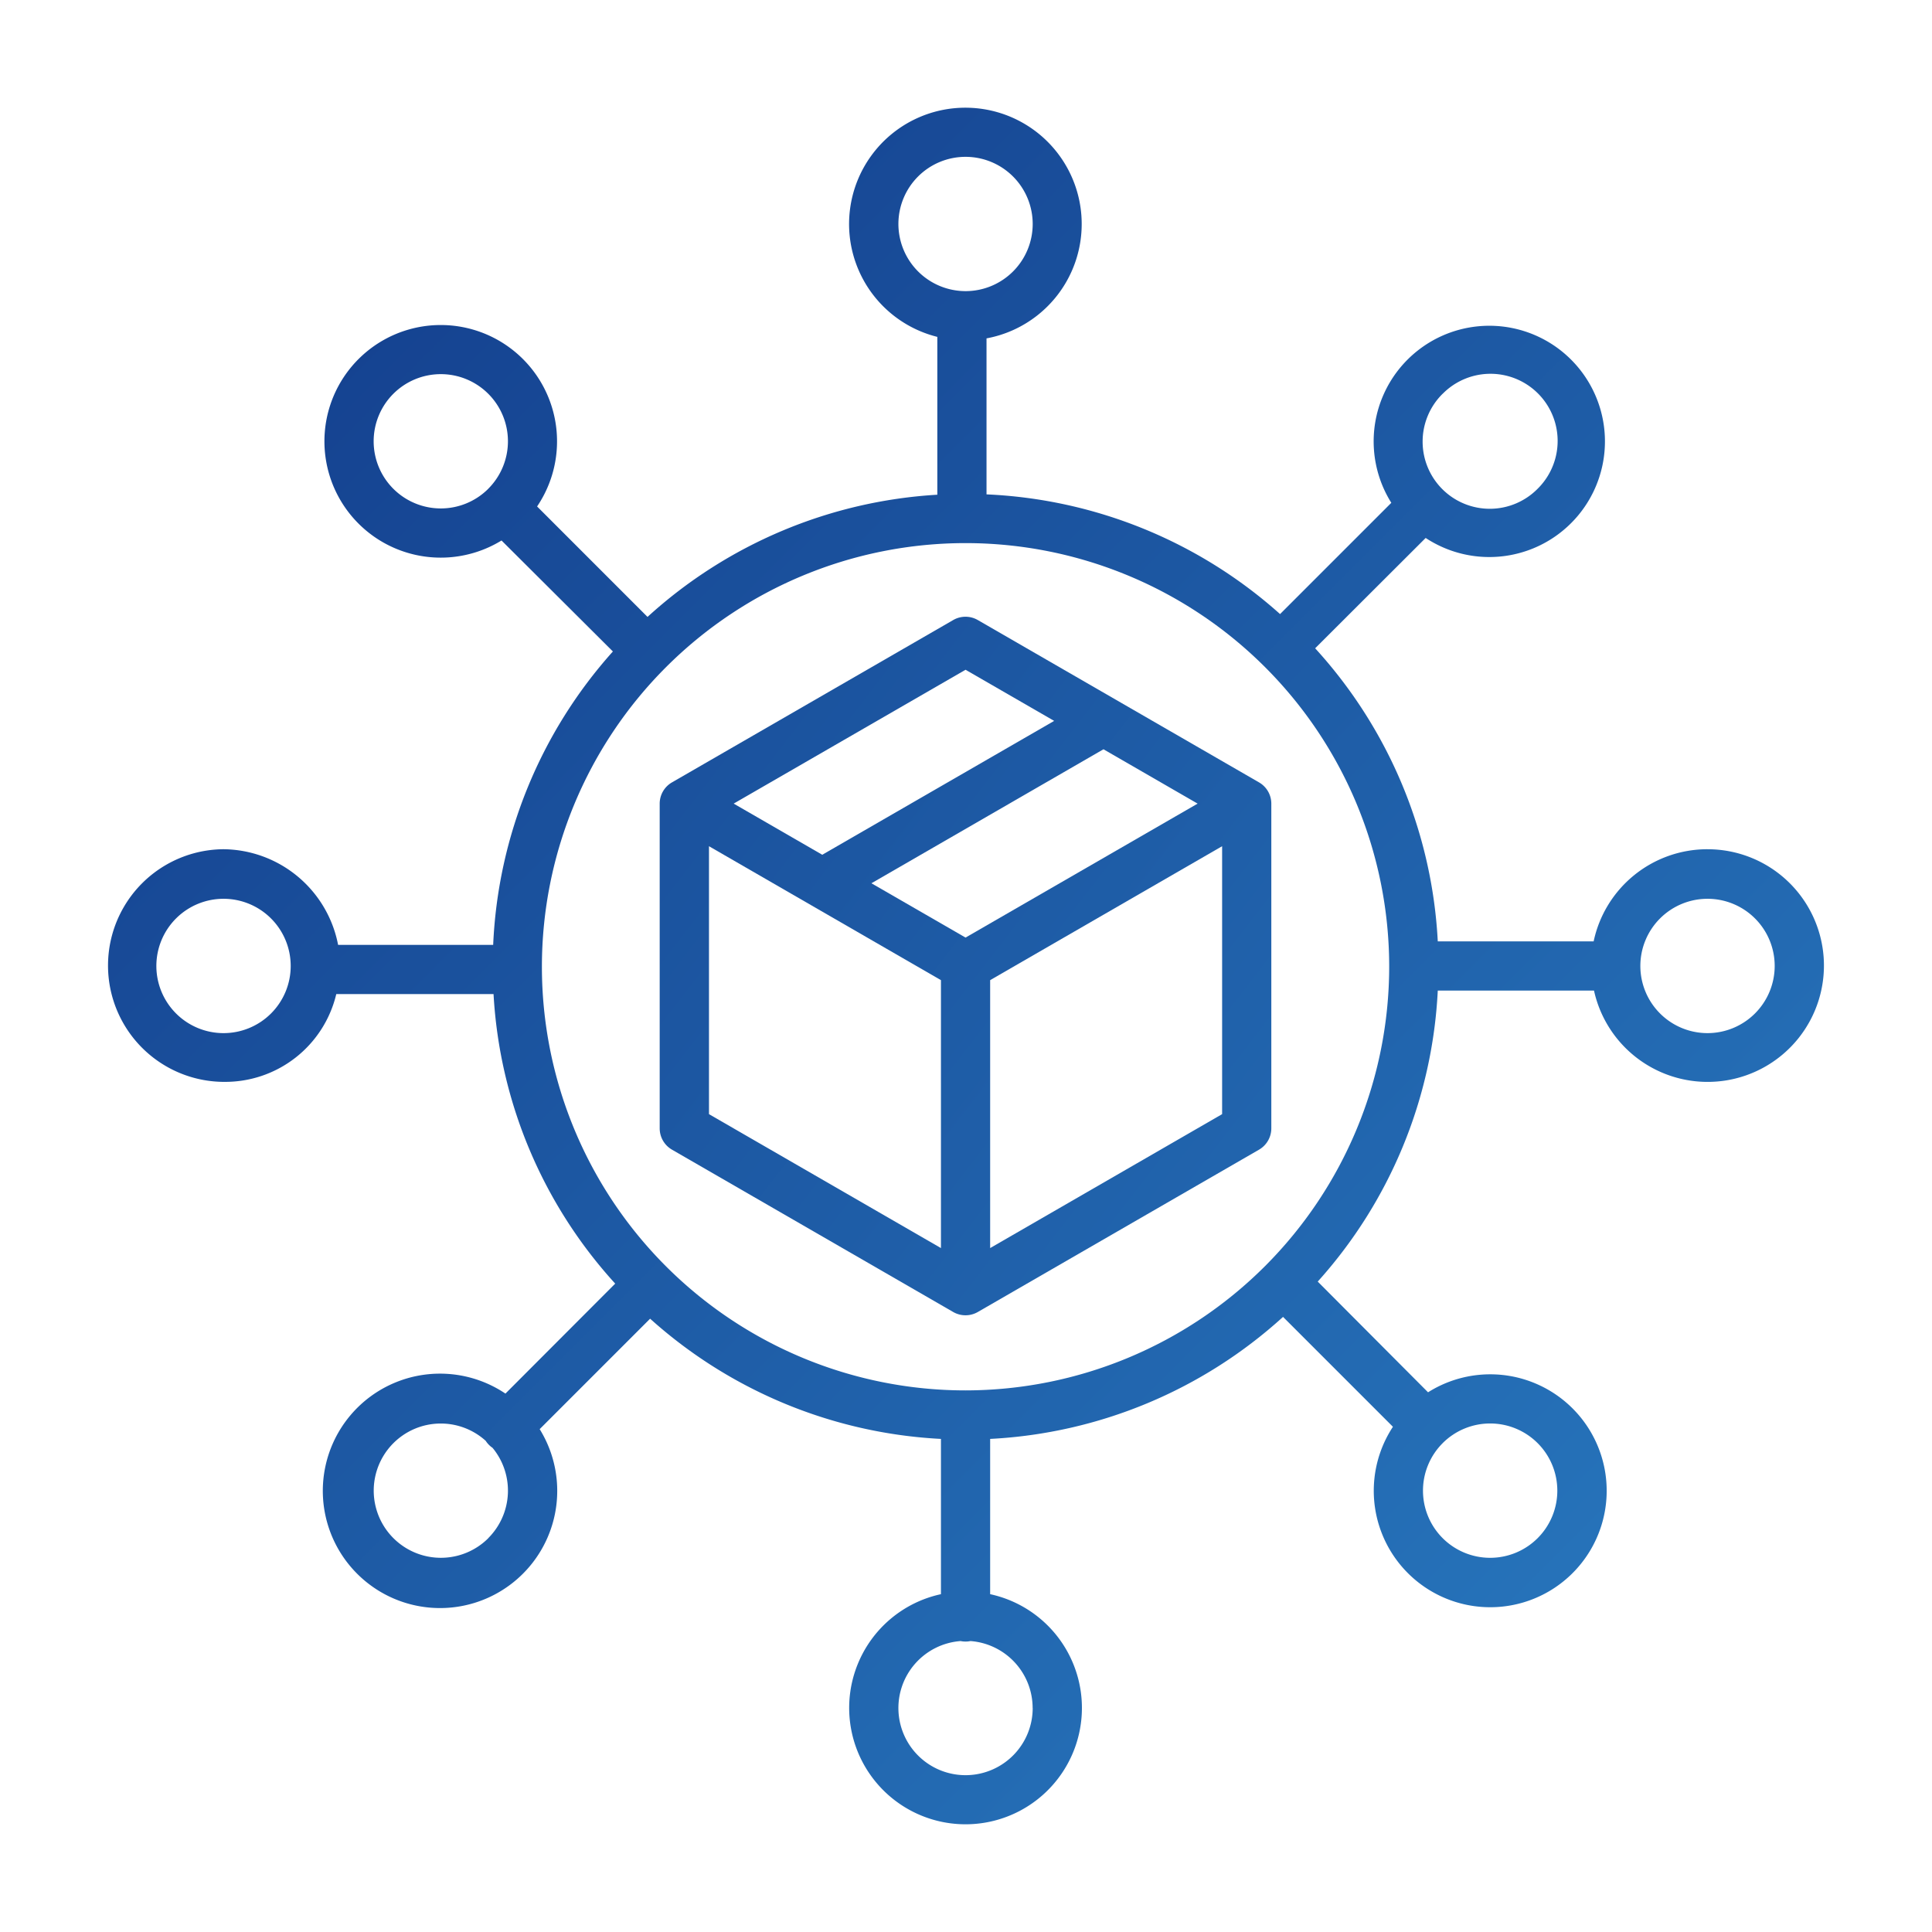
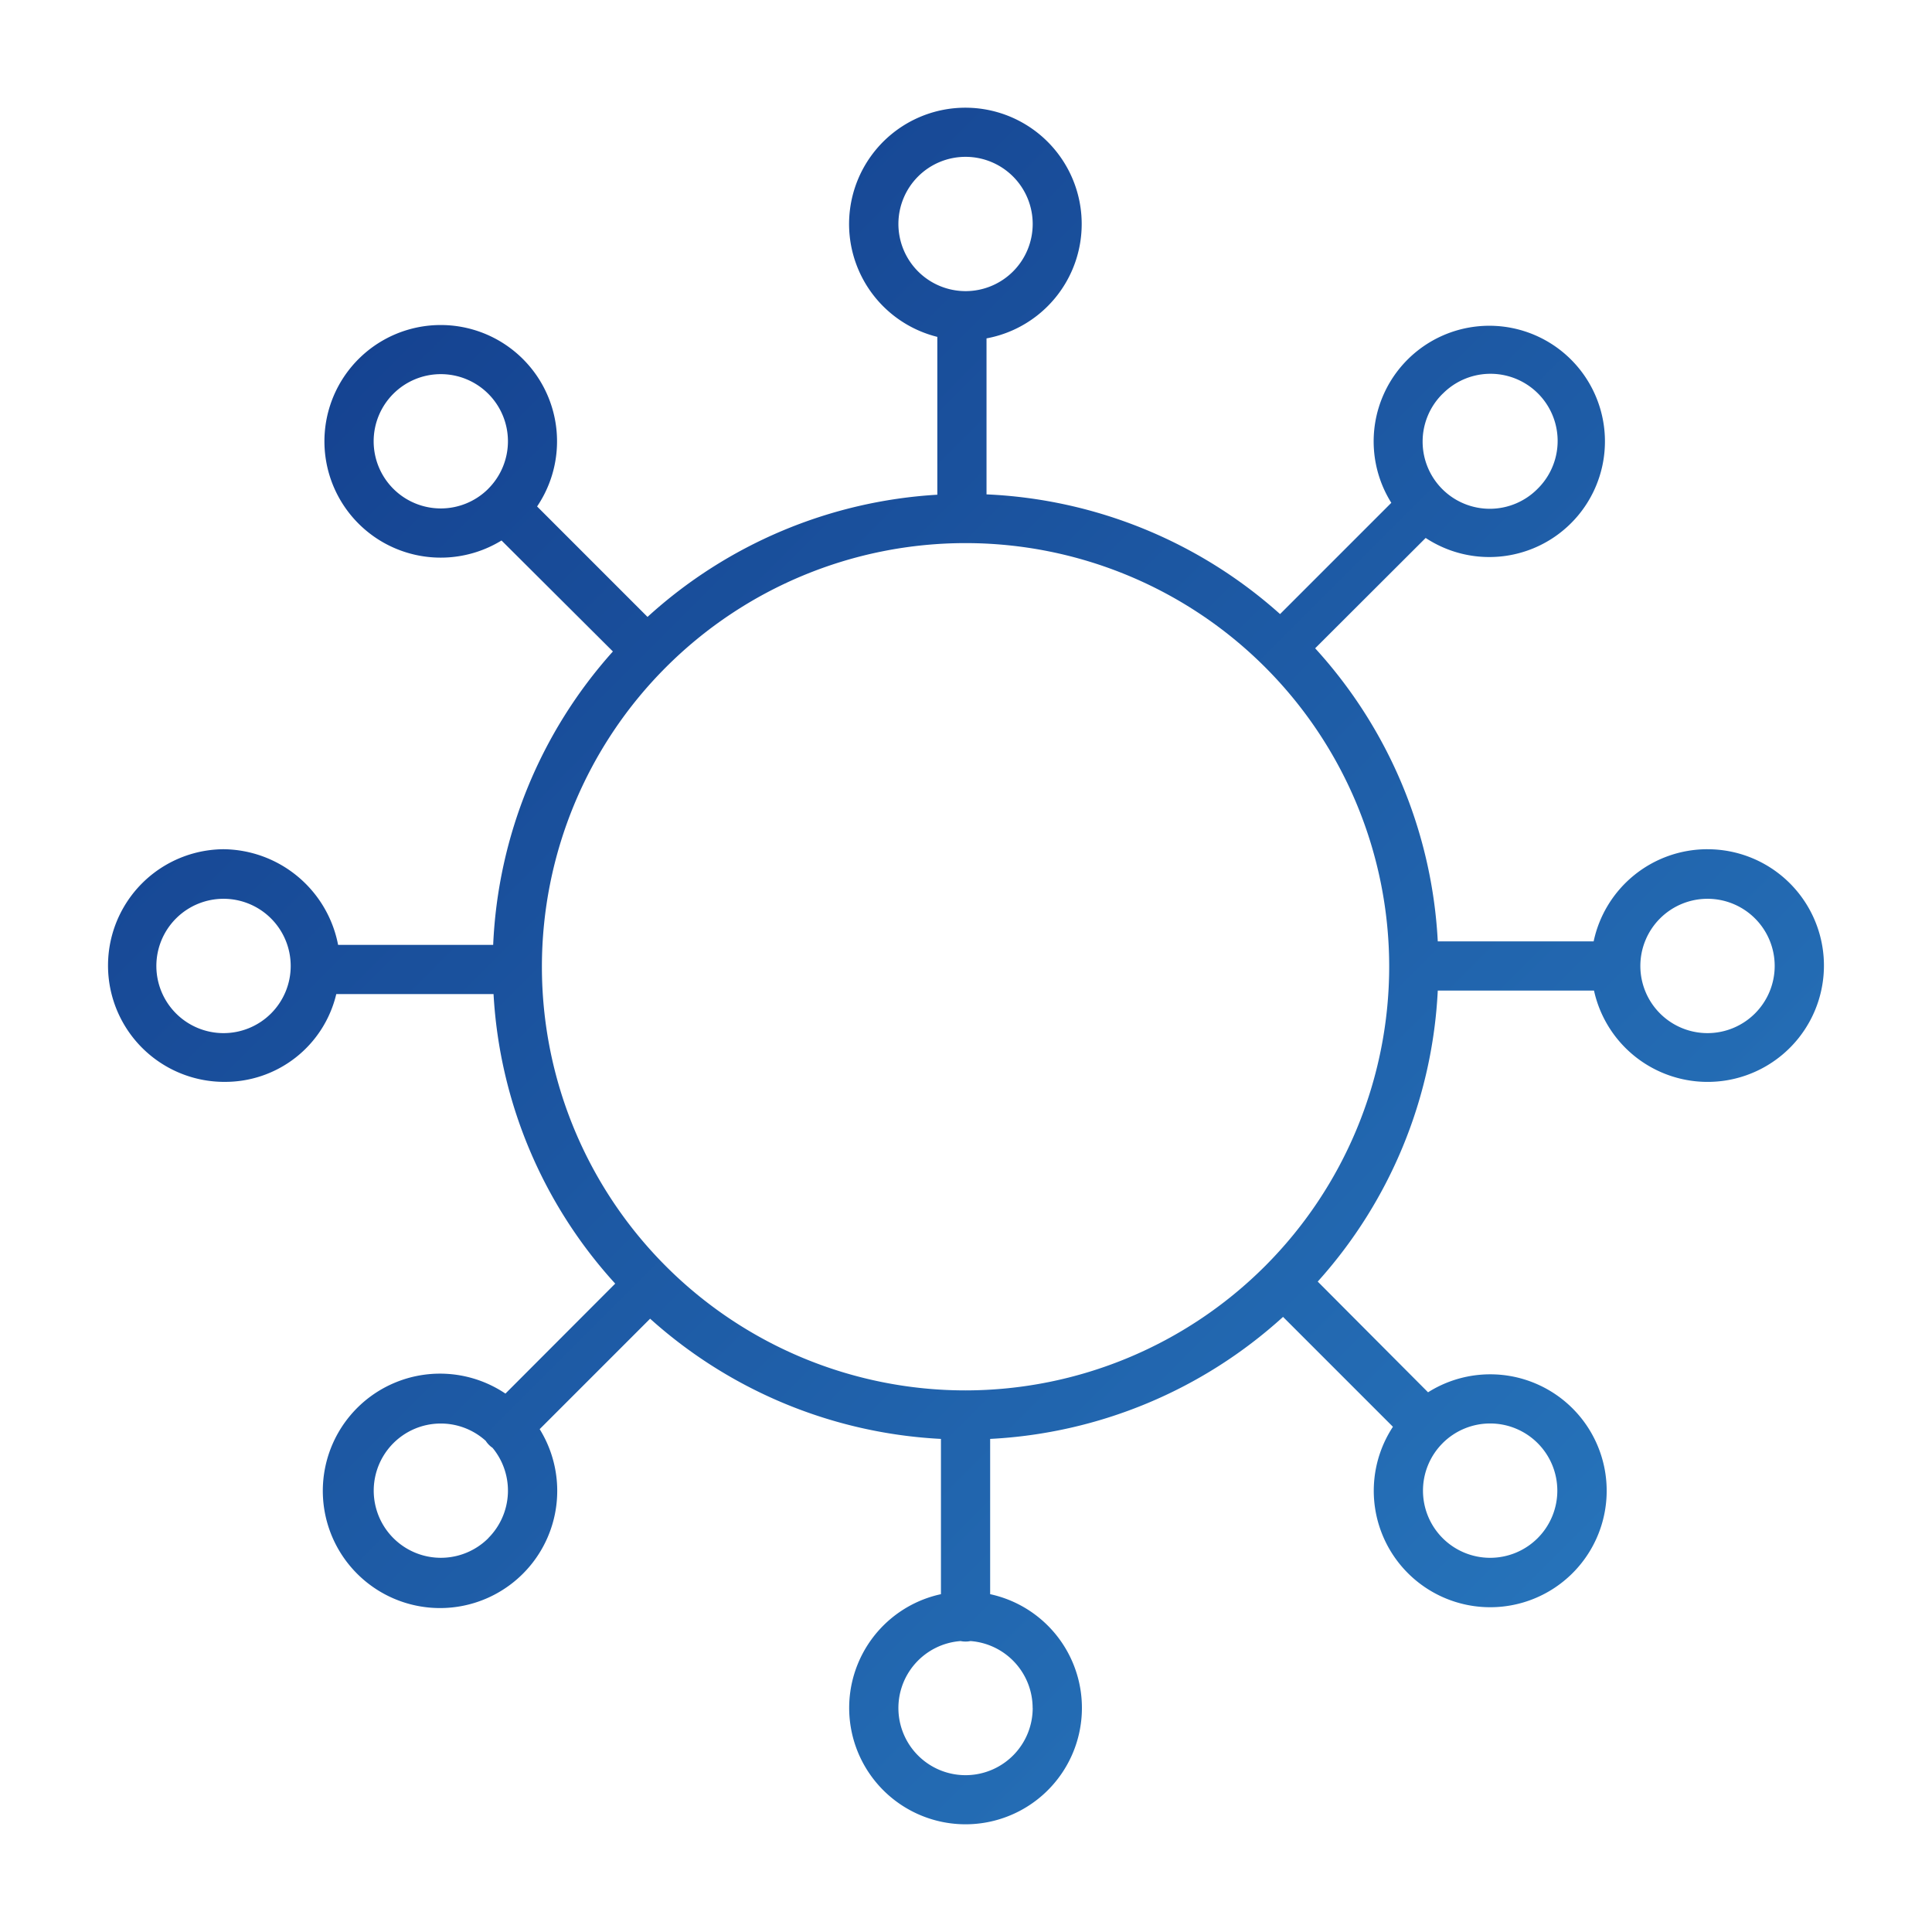
<svg xmlns="http://www.w3.org/2000/svg" xmlns:xlink="http://www.w3.org/1999/xlink" id="e911f085-4971-4f0f-80b5-e8ea8bb83482" data-name="Camada 1" viewBox="0 0 90 90">
  <defs>
    <linearGradient id="a0484d4e-b08c-44bb-8fe7-306a4dd57f14" x1="-752.522" y1="1100.61" x2="-751.617" y2="1099.705" gradientTransform="matrix(79.935, 0, 0, -79.967, 60161.066, 88021.11)" gradientUnits="userSpaceOnUse">
      <stop offset="0" stop-color="#133d8c" />
      <stop offset="1" stop-color="#2878be" />
    </linearGradient>
    <linearGradient id="bc2947ac-efaa-4ef5-99df-06d716db4d3a" x1="-742.02" y1="1115.527" x2="-739.48" y2="1113.303" gradientTransform="matrix(28.492, 0, 0, -32.541, 21149.729, 36308.198)" xlink:href="#a0484d4e-b08c-44bb-8fe7-306a4dd57f14" />
  </defs>
  <title>icon-servico-distribuicao</title>
  <g id="a791e846-4ec4-4d00-8c9c-38d5596faeeb" data-name="Grupo 33">
    <path id="bc929258-7006-46d3-861a-445922850443" data-name="Caminho 99" d="M79.544,39.56a5.417,5.417,0,0,0-5.306,4.293h-7.261a21.922,21.922,0,0,0-5.712-13.653l5.148-5.14a5.387,5.387,0,1,0-1.6-1.637l-5.183,5.183a21.937,21.937,0,0,0-13.674-5.576v-7.267a5.418,5.418,0,1,0-2.292-.07v7.353a21.946,21.946,0,0,0-13.5,5.692l-5.144-5.145a5.418,5.418,0,1,0-1.657,1.585l5.188,5.17a21.9,21.9,0,0,0-5.577,13.668h-7.224a5.493,5.493,0,0,0-5.336-4.456,5.419,5.419,0,0,0-.06,10.837h.06a5.318,5.318,0,0,0,5.251-4.089h7.326a21.824,21.824,0,0,0,5.668,13.488l-5.114,5.123a5.46,5.46,0,1,0,1.595,1.656l5.145-5.145a21.94,21.94,0,0,0,13.548,5.6v7.233a5.421,5.421,0,1,0,2.292,0v-7.233a21.942,21.942,0,0,0,13.644-5.684l5.119,5.119a5.425,5.425,0,1,0,1.636-1.606l-5.139-5.158a21.862,21.862,0,0,0,5.592-13.555h7.278a5.419,5.419,0,1,0,5.289-6.585Zm-12.34-21.214a3.128,3.128,0,0,1,4.461,4.386l-.037.037h0a3.129,3.129,0,1,1-4.45-4.4h0l.026-.027Zm-44.458,4.423a3.128,3.128,0,1,1,0-4.424h0a3.127,3.127,0,0,1,0,4.422Zm-12.332,25.358a3.129,3.129,0,1,1,3.128-3.13v.002a3.128,3.128,0,0,1-3.128,3.128Zm12.336,23.525a3.128,3.128,0,1,1-4.424-4.424h0a3.121,3.121,0,0,1,4.3-.109,1.129,1.129,0,0,0,.319.327,3.128,3.128,0,0,1-.2,4.206Zm44.454-4.424a3.129,3.129,0,1,1,.001,4.425l-.001-.001h0a3.128,3.128,0,0,1,0-4.423Zm-25.353-56.794a3.128,3.128,0,1,1,3.128,3.128h0A3.132,3.132,0,0,1,41.851,10.434Zm6.256,69.13a3.128,3.128,0,1,1-3.358-3.117,1.149,1.149,0,0,0,.46,0,3.13,3.13,0,0,1,2.895,3.117Zm-3.128-14.794a19.735,19.735,0,1,1,19.735-19.735h0A19.757,19.757,0,0,1,44.979,64.77Zm34.565-16.643a3.129,3.129,0,1,1,3.128-3.13v.002h0A3.132,3.132,0,0,1,79.544,48.127Z" style="fill:url(#a0484d4e-b08c-44bb-8fe7-306a4dd57f14)" />
-     <path id="ad7d0733-79d6-4071-8917-ba2c47fbaf76" data-name="Caminho 100" d="M58.65,36.446l-13.1-7.562a1.145,1.145,0,0,0-1.146,0l-13.1,7.562a1.144,1.144,0,0,0-.573.992v15.125a1.147,1.147,0,0,0,.573.993l13.1,7.562a1.149,1.149,0,0,0,1.146,0l13.1-7.562a1.147,1.147,0,0,0,.573-.993v-15.127A1.144,1.144,0,0,0,58.65,36.446Zm-13.671-5.246,4.128,2.382-10.803,6.236-4.127-2.383Zm-1.146,26.94-10.806-6.239v-12.481l10.806,6.239Zm1.146-14.464-4.385-2.53,10.81-6.242,4.386,2.532Zm11.952,8.225-10.806,6.239v-12.481l10.806-6.239Z" style="fill:url(#bc2947ac-efaa-4ef5-99df-06d716db4d3a)" />
  </g>
</svg>